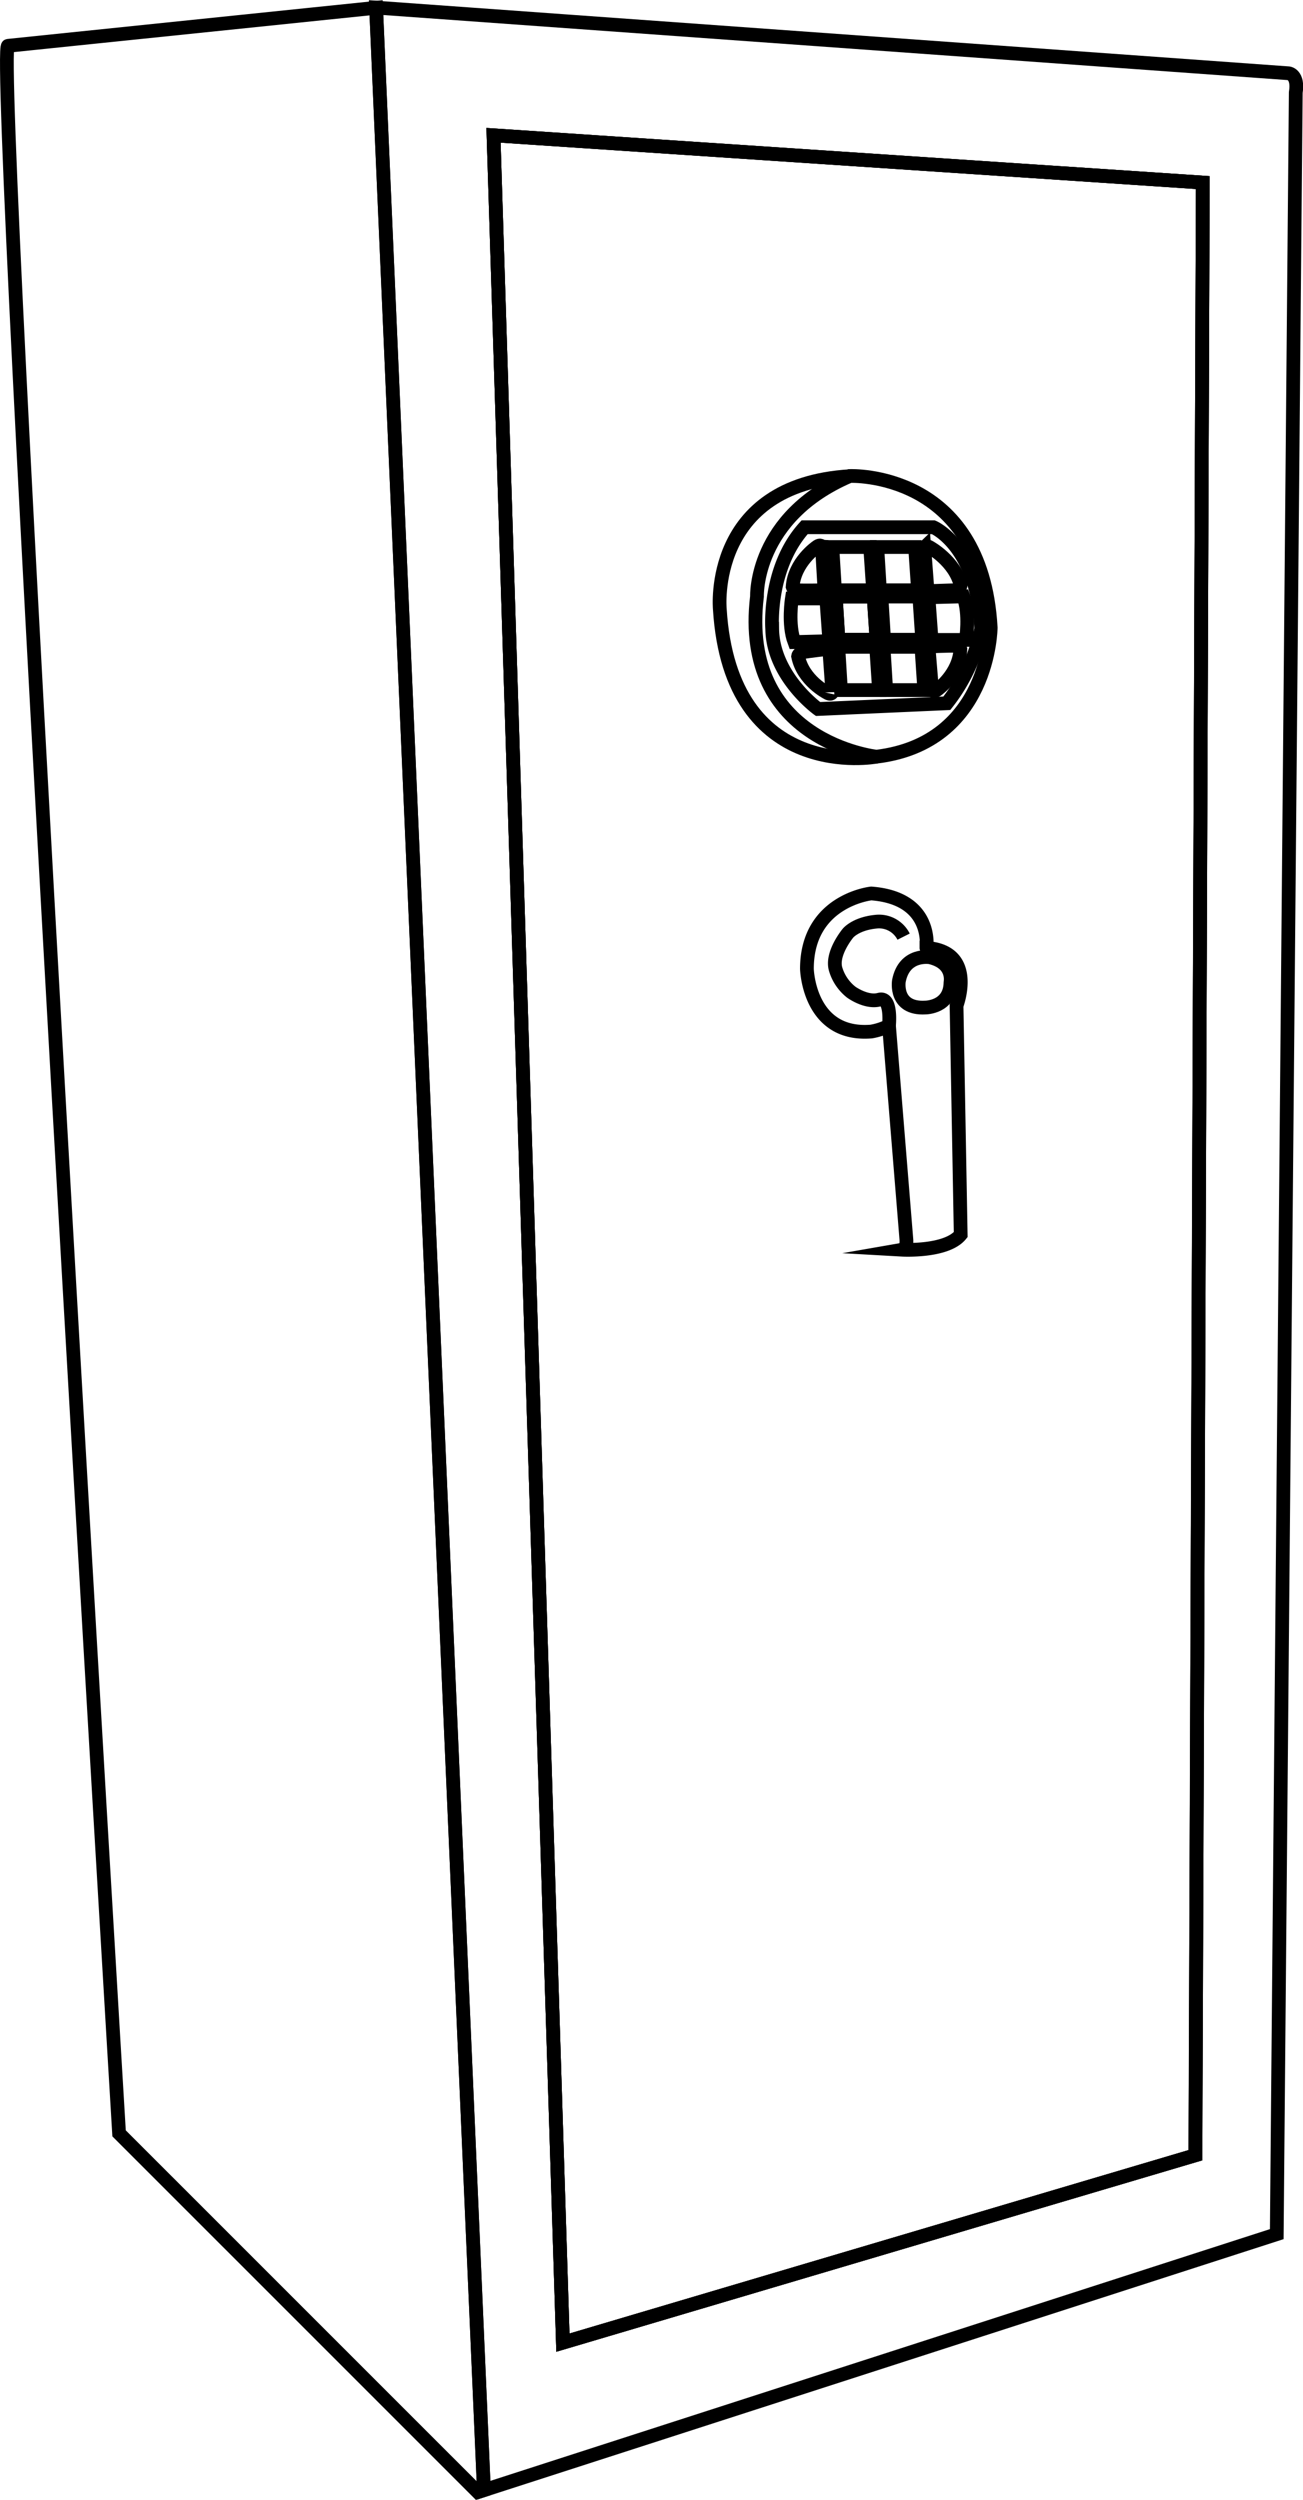
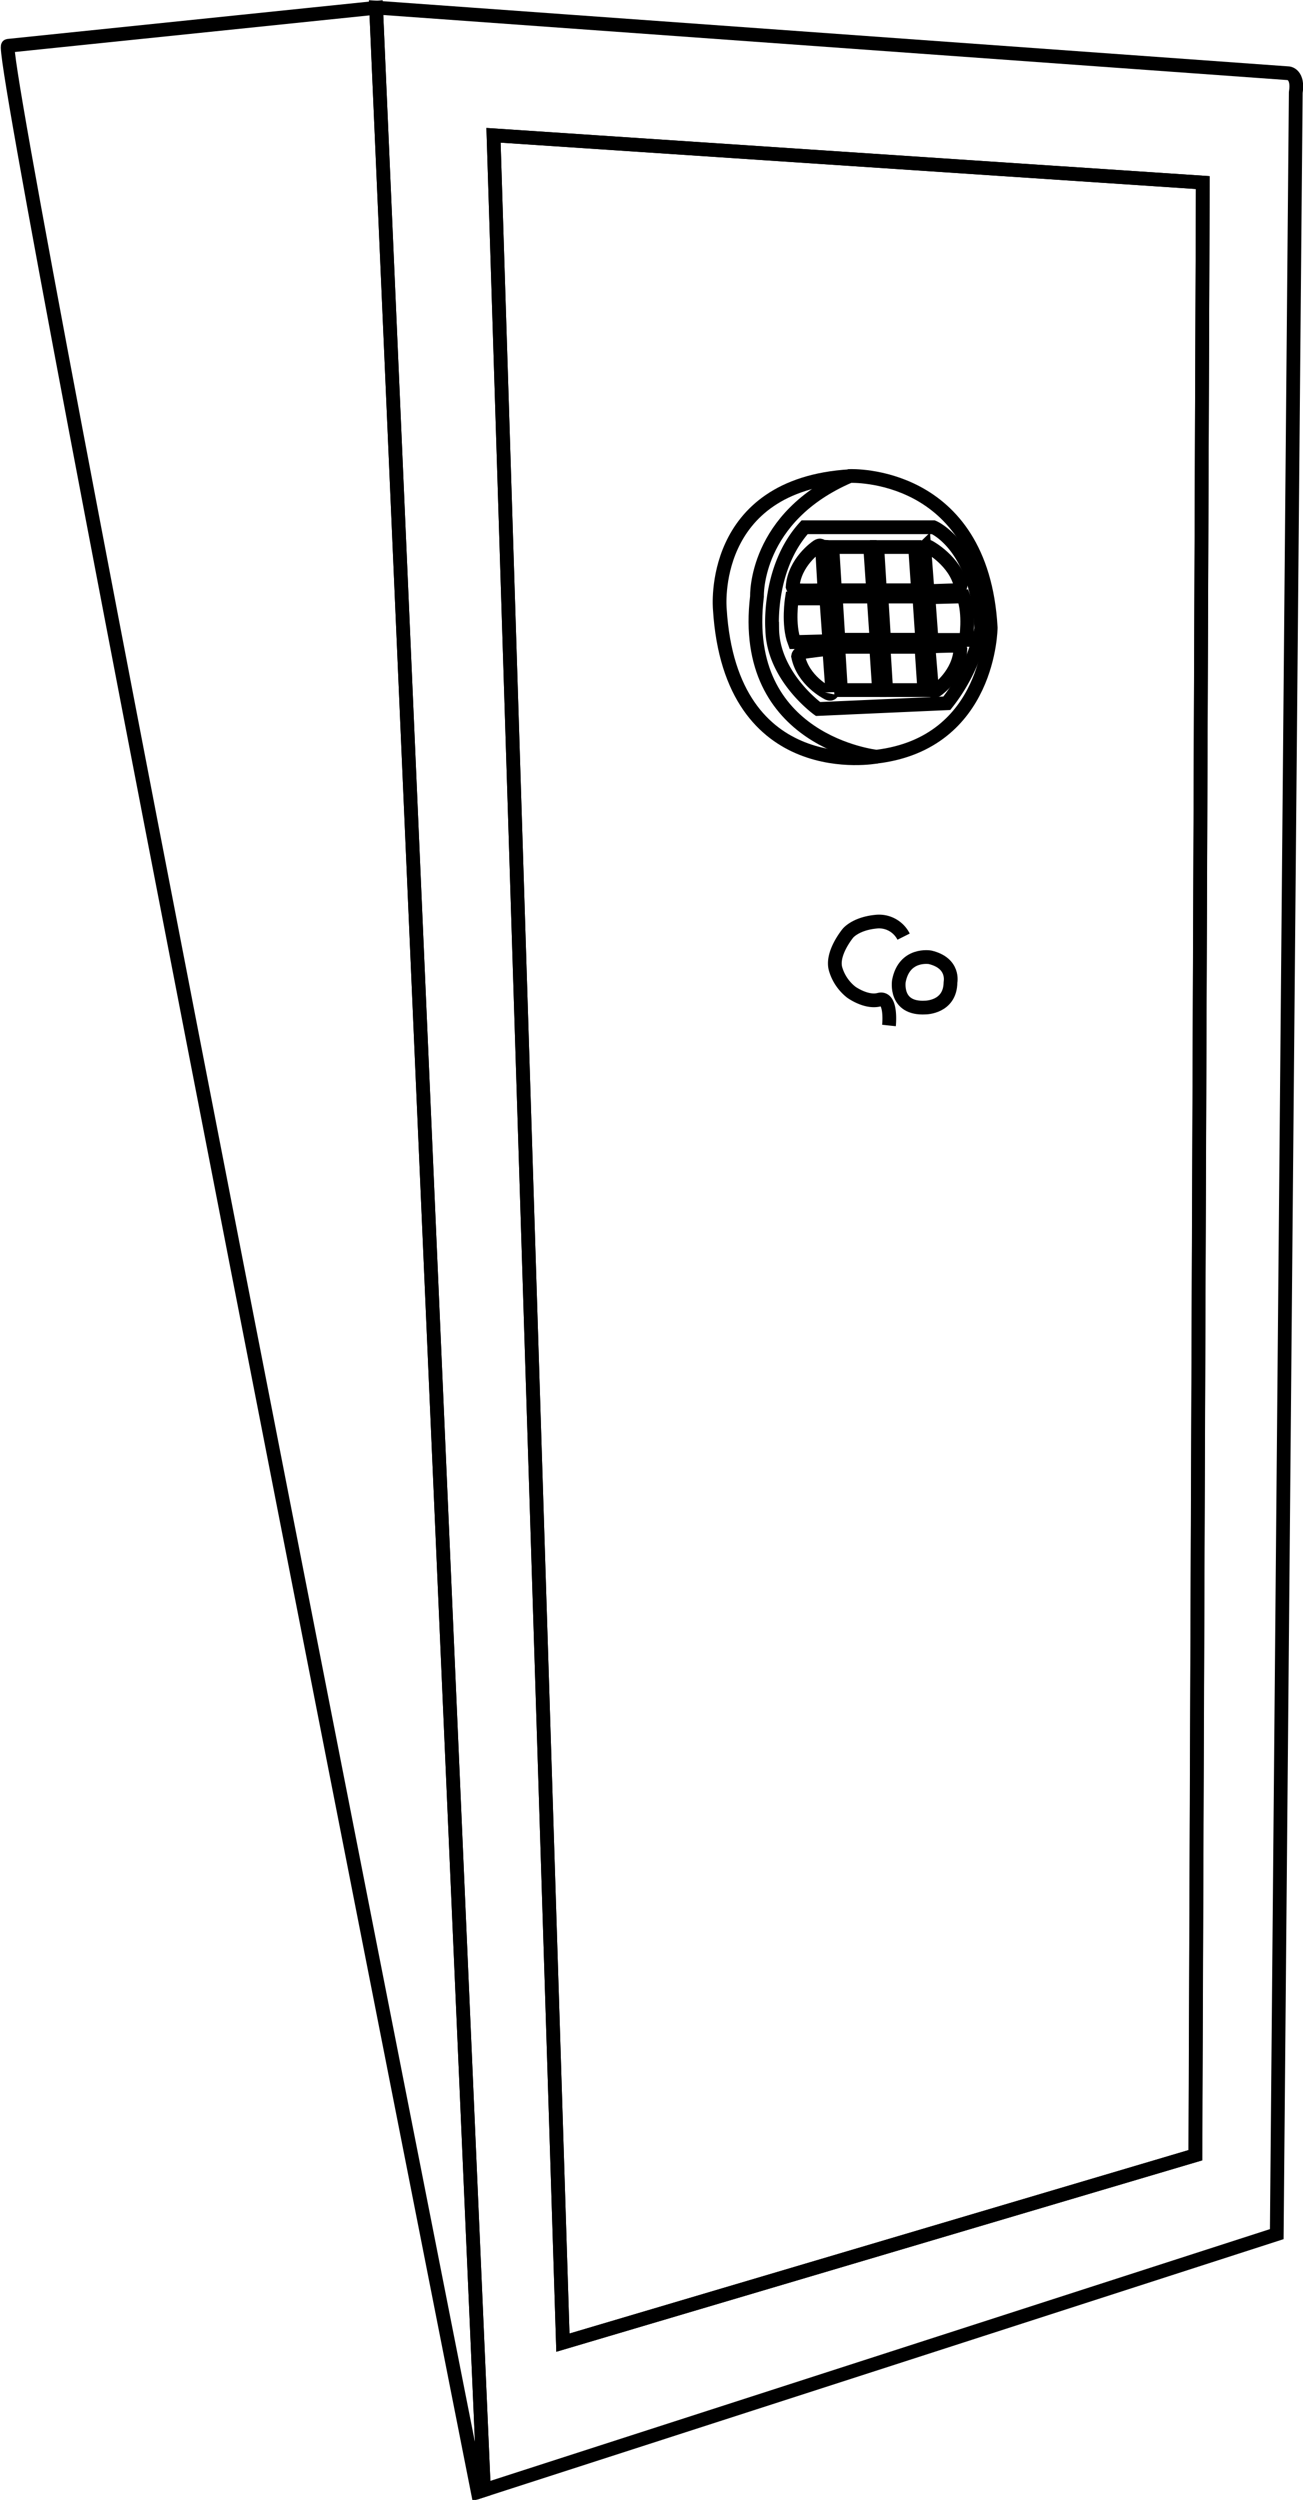
<svg xmlns="http://www.w3.org/2000/svg" viewBox="0 0 284.51 545.79">
  <defs>
    <style>.cls-1{fill:none;stroke:#000;stroke-miterlimit:10;stroke-width:3px;}</style>
  </defs>
  <title>safeblack3</title>
  <g id="Layer_2" data-name="Layer 2">
    <g id="Layer_1-2" data-name="Layer 1">
-       <path class="cls-1" d="M105.66,543.65l-1.33.43L26,465.76S-1.31,10.28,1.74,10l80.38-8.3Z" />
+       <path class="cls-1" d="M105.66,543.65l-1.33.43S-1.31,10.28,1.74,10l80.38-8.3Z" />
      <path class="cls-1" d="M281.39,16,82.12,1.66l23.54,542,18.08-5.84L261,493.5l17.78-5.74,4.15-467.55C283.57,16.24,281.39,16,281.39,16ZM261,470.53,122.91,511.45,107.76,29.54,262.63,39.86Z" />
      <polygon class="cls-1" points="122.91 511.45 107.76 29.54 262.63 39.86 261.03 470.53 122.91 511.45" />
-       <polygon class="cls-1" points="262.63 39.86 261.03 470.53 122.91 511.45 107.76 29.54 262.63 39.86" />
-       <path class="cls-1" d="M190.24,195.06s-14.05,1.5-14.05,16.47c0,0,.37,14.78,14.05,13.68a13.46,13.46,0,0,0,3.87-1.28l3.8,46.72s.18,2-.91,2.19c0,0,9.67.55,12.77-3.29l-.91-50s4.56-11.86-6.57-12.59C202.29,207,203.93,196.11,190.24,195.06Z" />
      <path class="cls-1" d="M185.57,103.92s28.83-1.29,30.75,33.09c0,0-.11,25.2-24.93,28.19,0,0-29.95-3.2-26.1-35C165.29,130.18,164.65,112.88,185.57,103.92Z" />
      <path class="cls-1" d="M191.39,165.2s-31.87,6-34.22-32.24c0,0-2.56-27.12,28.4-29" />
      <path class="cls-1" d="M197.3,204.49a6,6,0,0,0-6.08-3.26c-4.45.45-6.08,2.52-6.08,2.52s-3.71,4.45-2.67,7.87a10,10,0,0,0,3.41,5s3.26,2.37,6.08,1.63,2.15,5.64,2.15,5.64" />
      <path class="cls-1" d="M203.09,209s-5.64-1-6.82,5.19c0,0-1,6.16,5.78,5.78,0,0,5.44,0,5.49-5.51C207.54,214.41,208.43,210.28,203.09,209Z" />
      <path class="cls-1" d="M175.69,115.11h28.12s9.61,4,10.45,22.14a38.36,38.36,0,0,1-7.52,16.29l-28.13,1.25s-9.88-7.1-10-17.54C168.59,137.25,167.62,124,175.69,115.11Z" />
      <polygon class="cls-1" points="181.74 119.43 182.32 128.87 190.64 128.87 190 119.43 181.74 119.43" />
-       <polygon class="cls-1" points="182.49 130.24 183.07 139.67 191.39 139.67 190.76 130.24 182.49 130.24" />
      <polygon class="cls-1" points="182.49 130.24 183.07 139.67 191.39 139.67 190.76 130.24 182.49 130.24" />
      <polygon class="cls-1" points="183.04 141.22 183.62 150.66 191.94 150.66 191.31 141.22 183.04 141.22" />
      <polygon class="cls-1" points="191.55 119.43 192.13 128.87 200.45 128.87 199.81 119.43 191.55 119.43" />
      <polygon class="cls-1" points="192.46 130.24 193.04 139.67 201.36 139.67 200.73 130.24 192.46 130.24" />
      <polygon class="cls-1" points="192.92 141.22 193.5 150.66 201.82 150.66 201.19 141.22 192.92 141.22" />
      <path class="cls-1" d="M178.29,119.43s-4.85,3.31-5.22,8.71c0,0,.17.64,1.19.73s5.77,0,5.77,0l-.55-9.44S179.24,118.67,178.29,119.43Z" />
      <path class="cls-1" d="M180.56,151.22s-5.24-2.65-6.3-7.95c0,0,.08-.66,1.07-.88s5.73-.75,5.73-.75l.68,9.43S181.6,151.86,180.56,151.22Z" />
      <path class="cls-1" d="M203,119.48s5.49,3,6.76,8.31c0,0-.24,1.08-1.18,1.08s-6.05.2-6.05.2l-.71-9.43S201.92,118.85,203,119.48Z" />
      <path class="cls-1" d="M204.7,150.54s4.77-3.43,5-8.83c0,0-.18-.64-1.2-.71s-5.77.14-5.77.14l.78,9.42S203.76,151.32,204.7,150.54Z" />
      <path class="cls-1" d="M172.91,130.66s-.91,5.66.55,9.52l7.63-.2-.67-9.32Z" />
      <path class="cls-1" d="M210.91,139.71s.92-5.66-.55-9.51l-7.63.2.68,9.31Z" />
    </g>
  </g>
</svg>